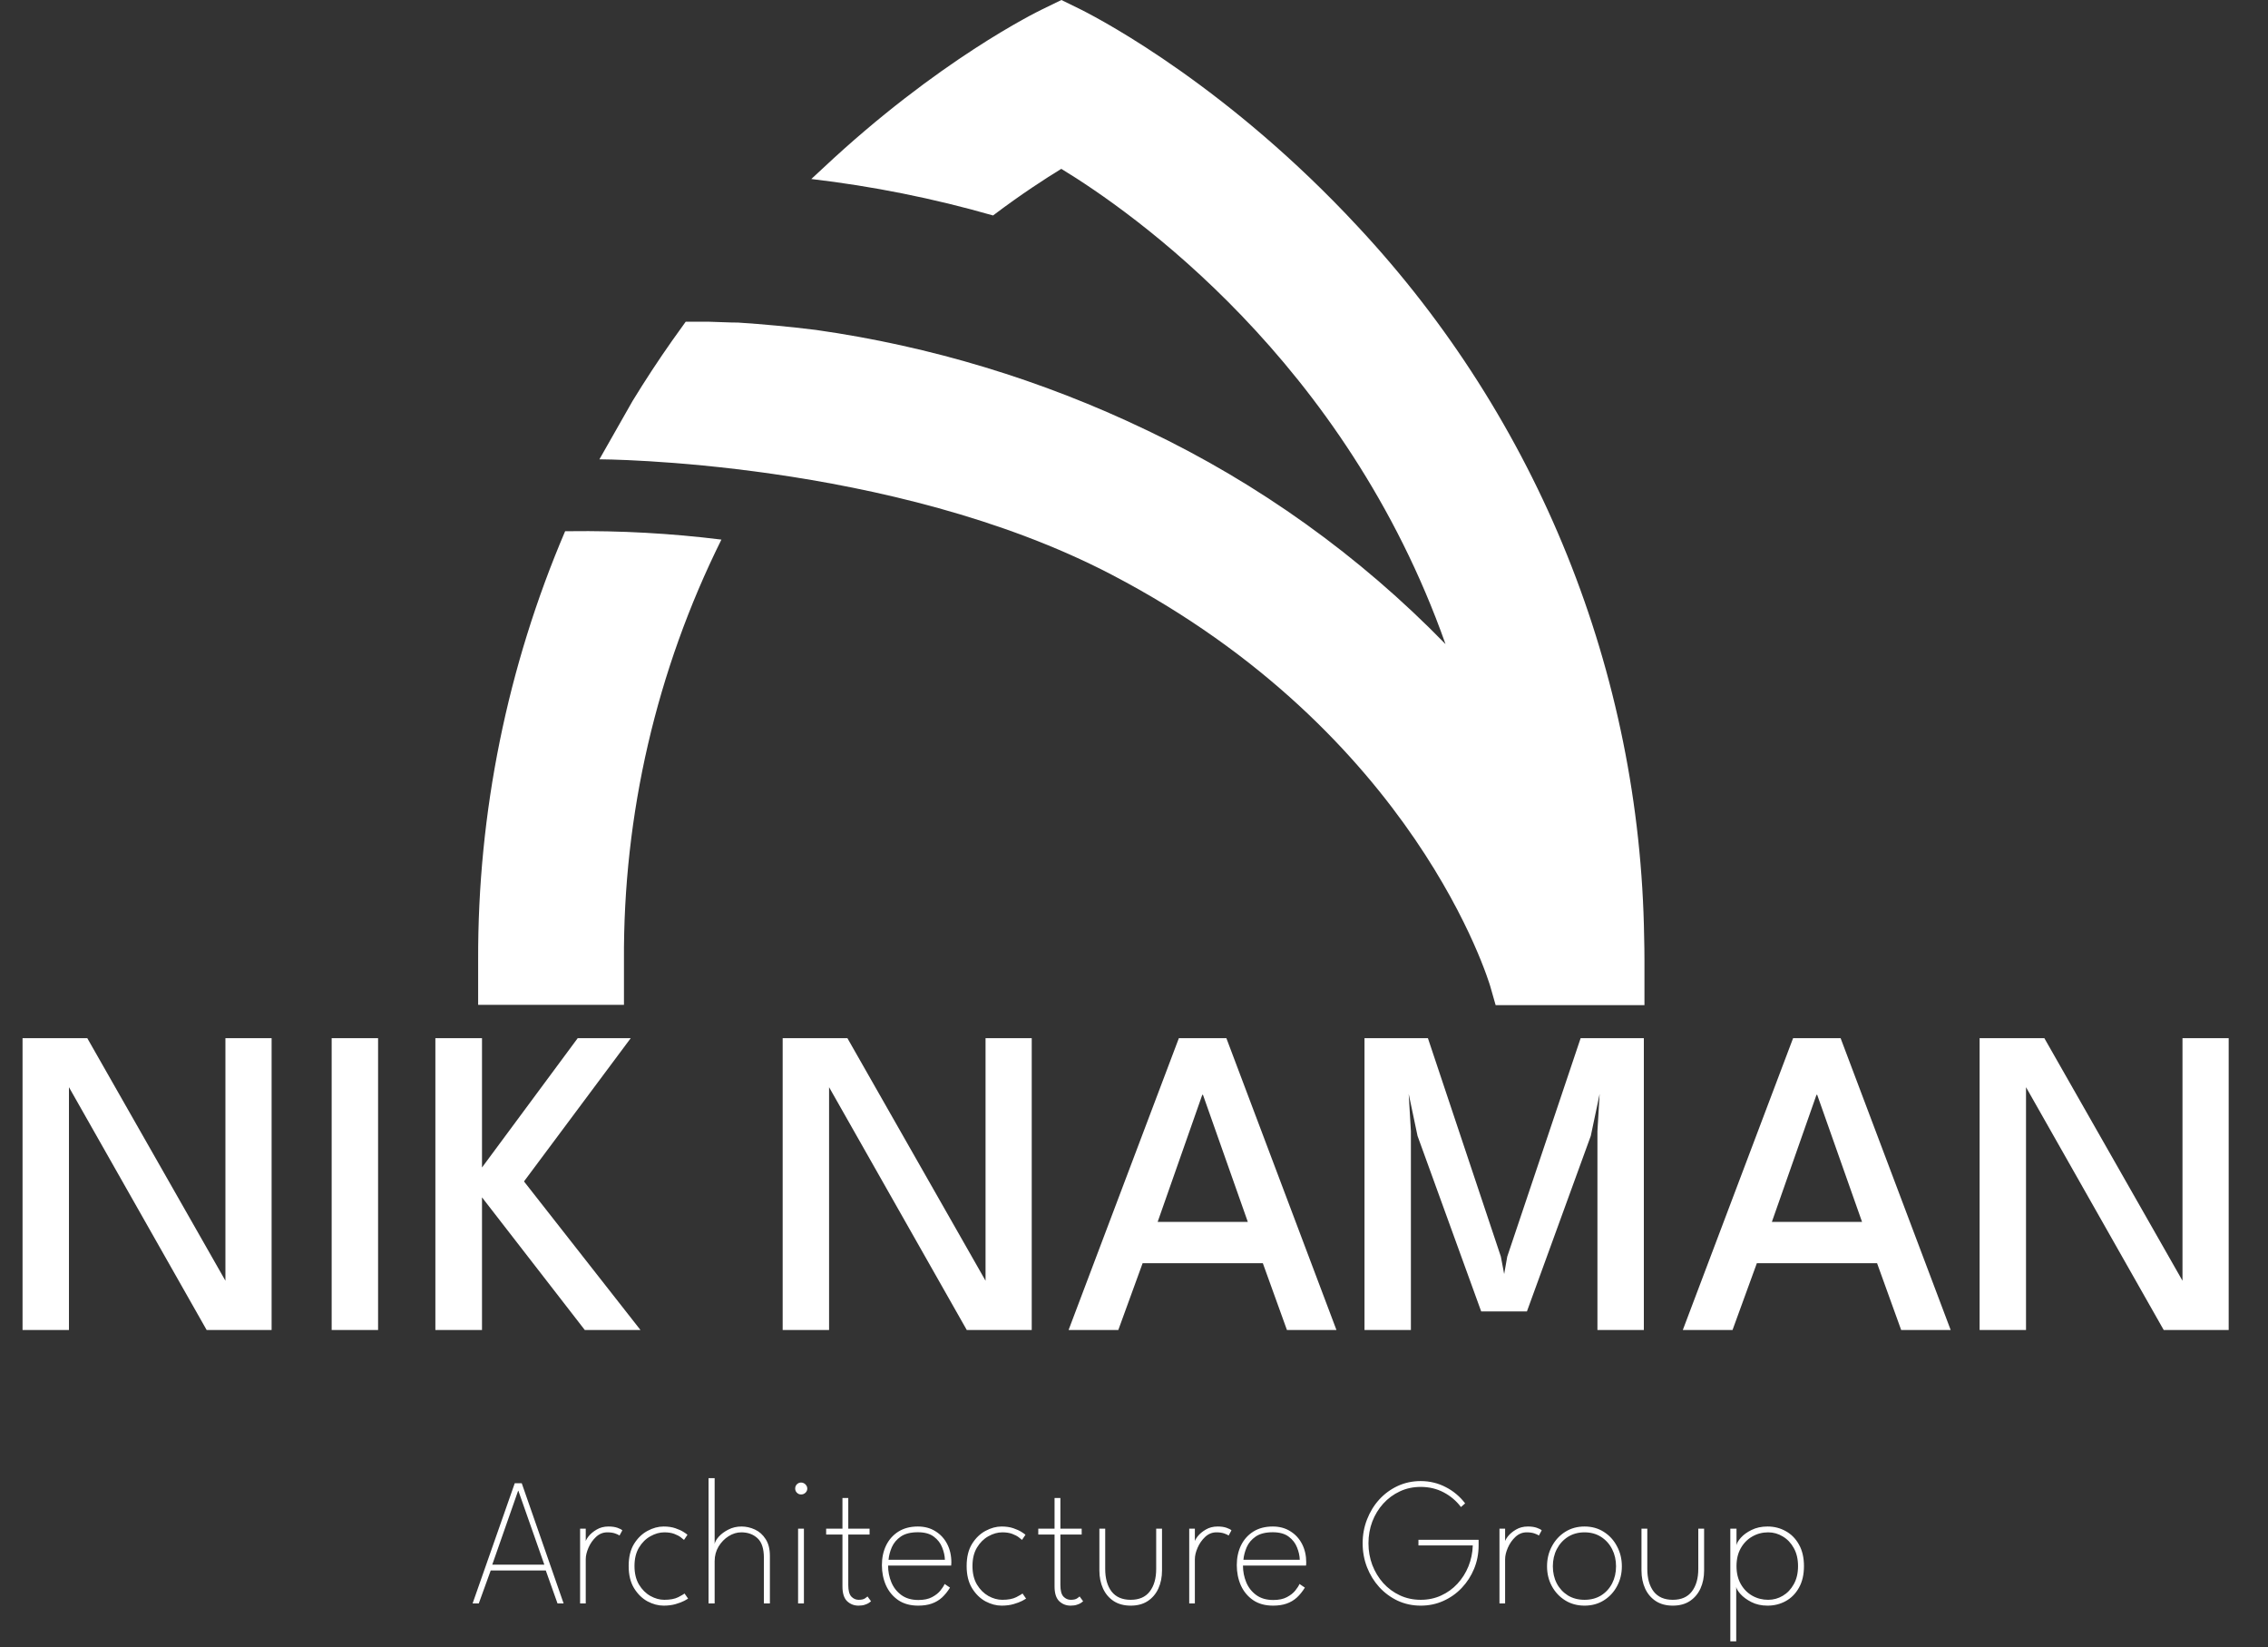
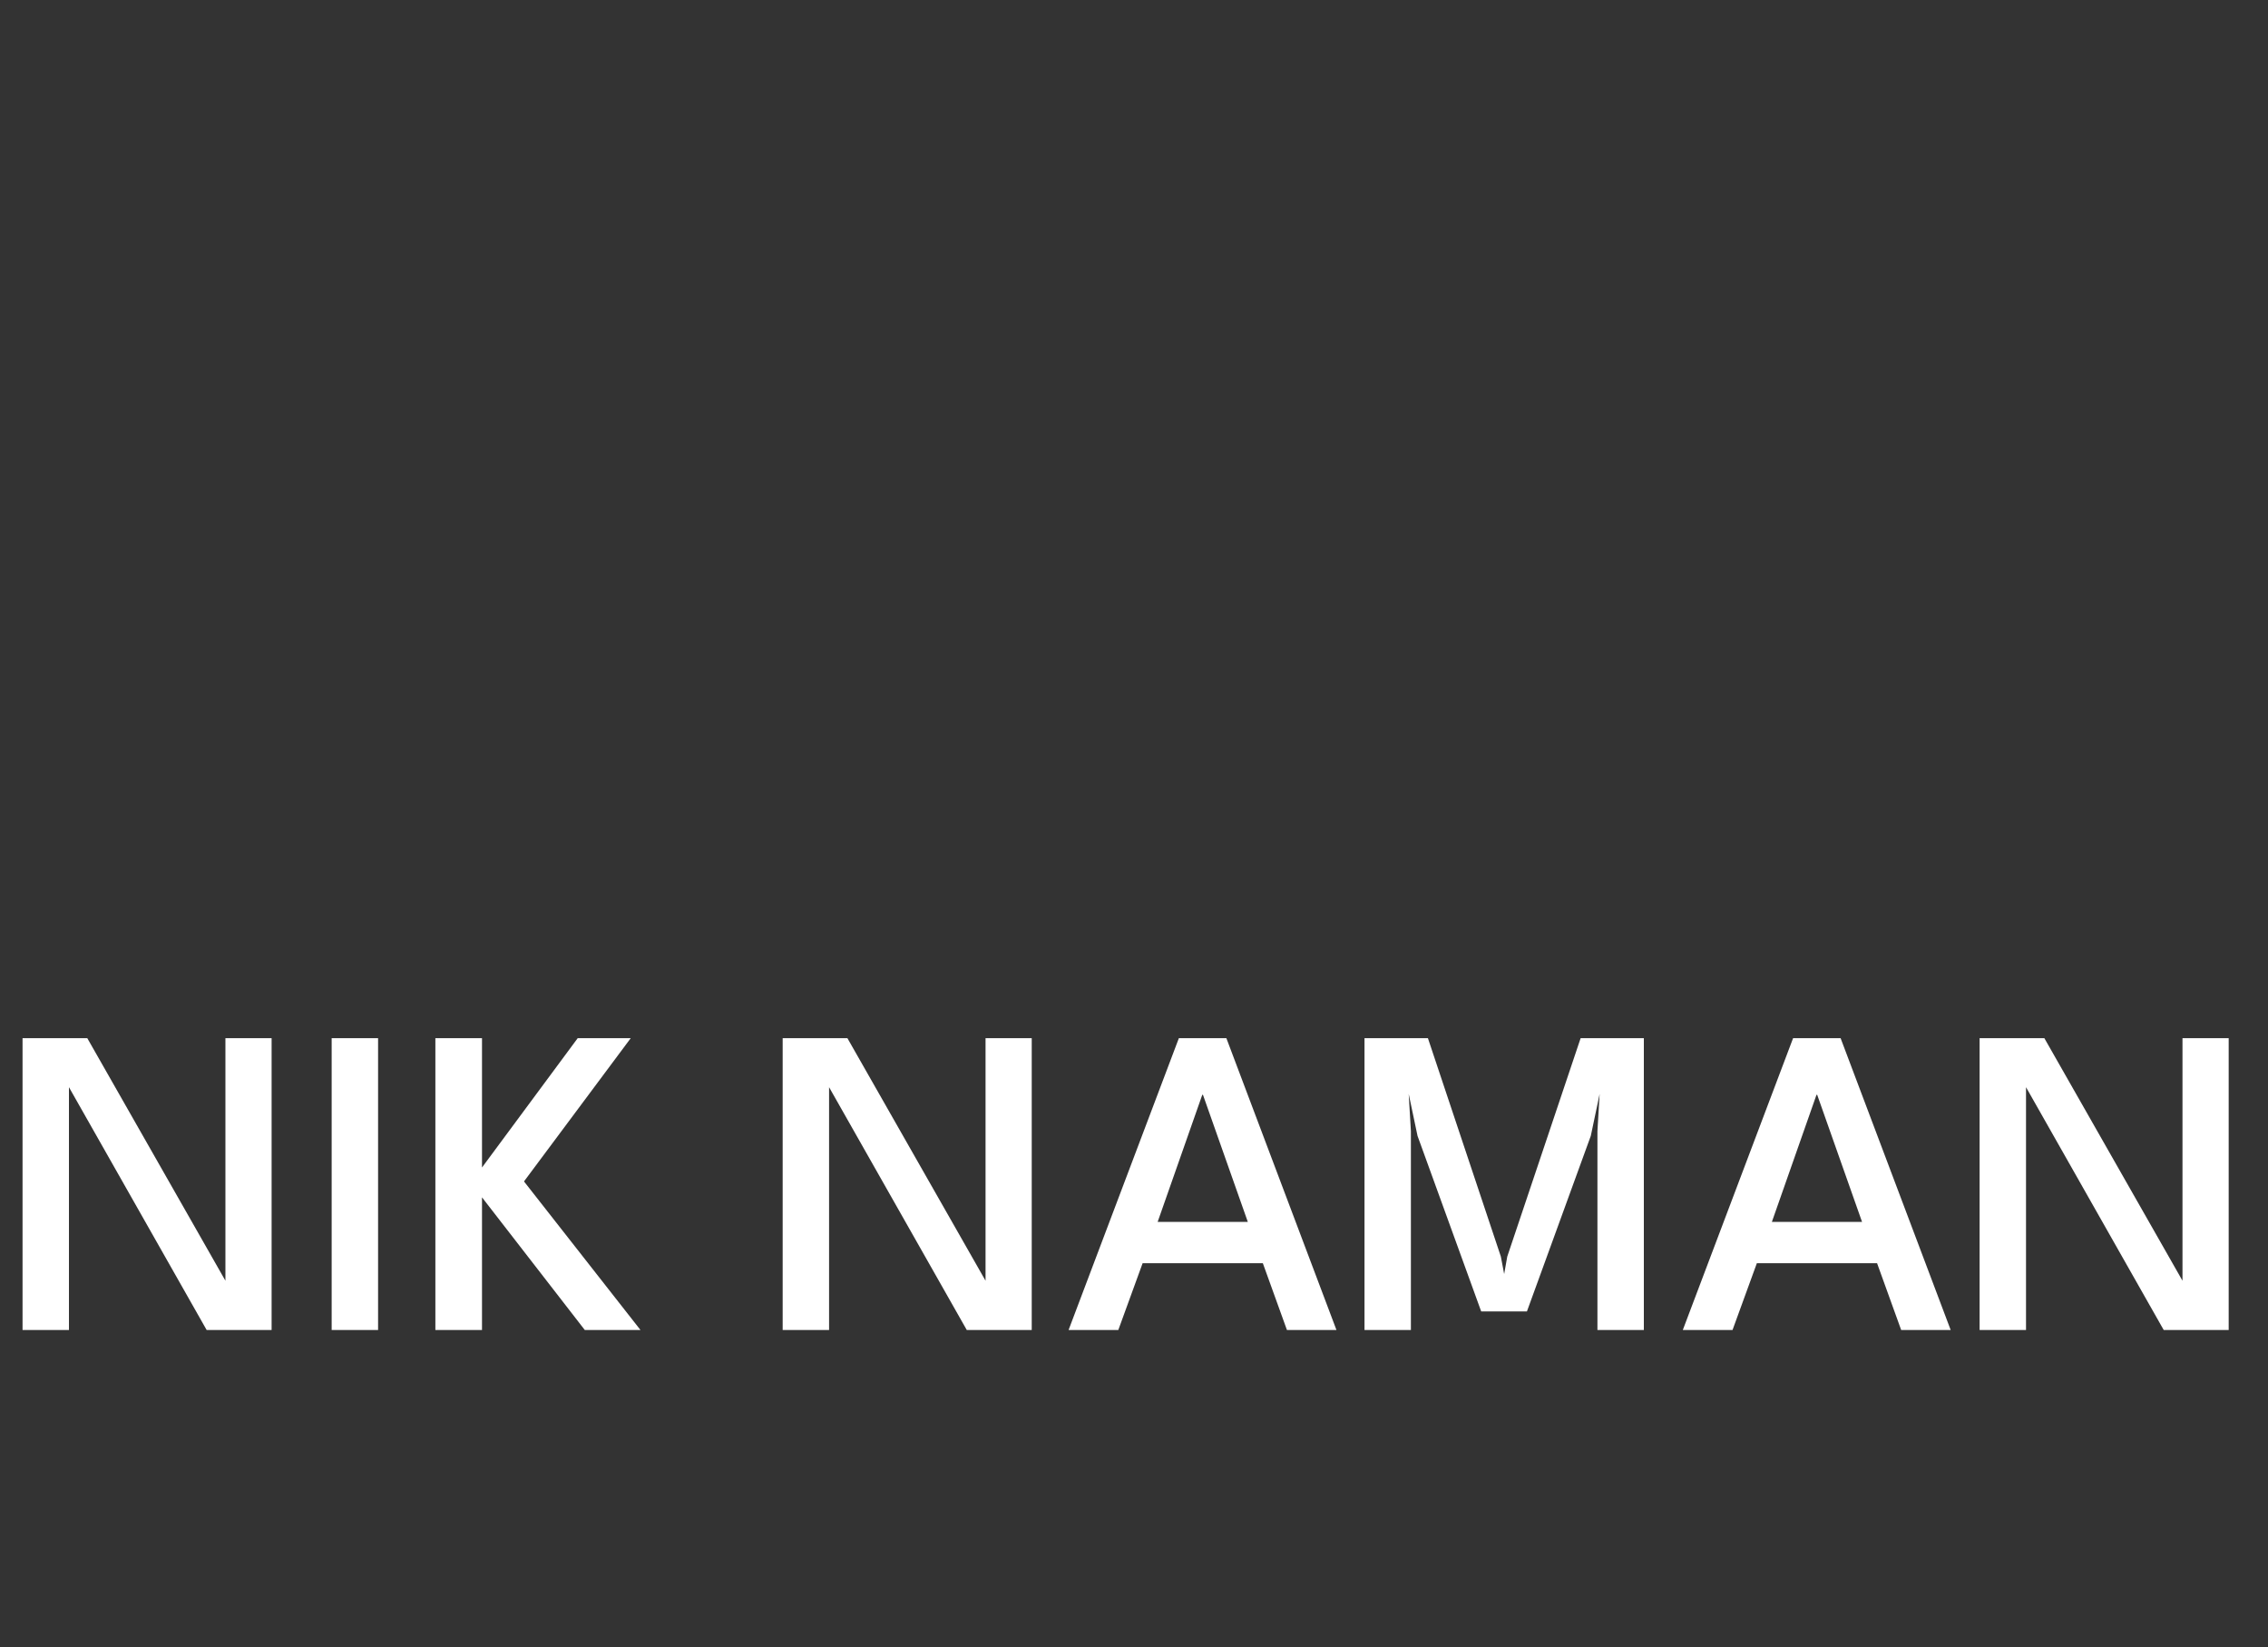
<svg xmlns="http://www.w3.org/2000/svg" width="219" height="159" viewBox="0 0 219 159" fill="none">
  <rect x="0" y="0" width="219" height="159" fill="#333333" stroke="none" />
  <path d="M6.359 104.425L6.658 104.468V128.39H2.177V100.221H8.429L22.044 124.122L21.767 124.186V100.221H26.227V128.39H19.953L6.359 104.425ZM32.026 100.221H36.508V128.39H32.026V100.221ZM50.597 114.05L61.843 128.39H56.466L46.542 115.586V128.39H42.04V100.221H46.542V112.705L55.783 100.221H60.904L50.597 114.05ZM79.757 104.425L80.056 104.468V128.39H75.575V100.221H81.827L95.442 124.122L95.165 124.186V100.221H99.625V128.39H93.351L79.757 104.425ZM113.832 100.221H118.42L129.048 128.39H124.267L121.941 121.945H110.332L107.985 128.39H103.184L113.832 100.221ZM111.784 117.955H120.49L116.158 105.684H116.094L111.784 117.955ZM158.731 100.221V128.39H154.249V109.205L154.463 105.599L153.609 109.653L147.442 126.597H143.024L136.878 109.653L136.025 105.599L136.238 109.205V128.39H131.757V100.221H137.881L144.924 121.305L145.244 122.991L145.542 121.305L152.627 100.221H158.731ZM173.142 100.221H177.731L188.358 128.39H183.578L181.252 121.945H169.643L167.295 128.39H162.494L173.142 100.221ZM171.094 117.955H179.801L175.468 105.684H175.404L171.094 117.955ZM195.335 104.425L195.634 104.468V128.39H191.152V100.221H197.405L211.02 124.122L210.743 124.186V100.221H215.203V128.39H208.929L195.335 104.425Z" fill="white" />
-   <path d="M49.704 143.187H50.381L54.424 154.79H53.835L52.702 151.608H47.383L46.232 154.79H45.634L49.704 143.187ZM47.533 151.045H52.561L50.056 143.917H50.029L47.533 151.045ZM56.56 154.79H56.015V147.573H56.56V148.927H56.516C56.533 148.769 56.636 148.567 56.823 148.321C57.017 148.074 57.278 147.855 57.606 147.661C57.94 147.462 58.324 147.362 58.757 147.362C59.097 147.362 59.384 147.404 59.619 147.486C59.853 147.568 60.011 147.65 60.093 147.732L59.821 148.233C59.739 148.168 59.595 148.101 59.39 148.031C59.185 147.96 58.936 147.925 58.643 147.925C58.233 147.925 57.87 148.072 57.553 148.365C57.242 148.658 56.999 149.006 56.823 149.411C56.648 149.815 56.56 150.184 56.56 150.518V154.79ZM64.15 154.438C64.712 154.438 65.16 154.353 65.495 154.184C65.829 154.008 66.031 153.891 66.101 153.832L66.444 154.324C66.409 154.353 66.286 154.424 66.075 154.535C65.864 154.646 65.585 154.752 65.24 154.852C64.9 154.951 64.513 155.001 64.079 155.001C63.564 155.001 63.045 154.863 62.523 154.588C62.008 154.307 61.574 153.882 61.223 153.313C60.877 152.745 60.704 152.033 60.704 151.177C60.704 150.316 60.877 149.604 61.223 149.041C61.574 148.479 62.008 148.06 62.523 147.784C63.045 147.503 63.564 147.362 64.079 147.362C64.513 147.362 64.891 147.418 65.213 147.529C65.541 147.641 65.805 147.761 66.004 147.89C66.209 148.019 66.335 148.11 66.382 148.162L66.048 148.655C65.996 148.602 65.89 148.517 65.732 148.4C65.579 148.283 65.371 148.174 65.108 148.074C64.844 147.975 64.525 147.925 64.15 147.925C63.698 147.925 63.25 148.051 62.805 148.303C62.359 148.549 61.99 148.915 61.697 149.402C61.41 149.882 61.267 150.474 61.267 151.177C61.267 151.881 61.41 152.475 61.697 152.962C61.99 153.448 62.359 153.817 62.805 154.069C63.25 154.315 63.698 154.438 64.15 154.438ZM71.6 147.362C72.039 147.362 72.47 147.459 72.892 147.653C73.314 147.846 73.659 148.154 73.929 148.576C74.204 148.992 74.342 149.534 74.342 150.202V154.79H73.762V150.386C73.762 149.501 73.557 148.871 73.147 148.496C72.736 148.115 72.215 147.925 71.582 147.925C71.16 147.925 70.753 148.048 70.36 148.294C69.968 148.54 69.642 148.874 69.385 149.296C69.132 149.718 69.007 150.19 69.007 150.711V154.79H68.418V142.695H69.007V149.05C69.042 148.839 69.177 148.602 69.411 148.338C69.651 148.074 69.962 147.846 70.343 147.653C70.724 147.459 71.142 147.362 71.6 147.362ZM77.064 154.79V147.573H77.627V154.79H77.064ZM77.354 144.268C77.196 144.268 77.061 144.213 76.95 144.101C76.839 143.99 76.783 143.855 76.783 143.697C76.783 143.533 76.839 143.395 76.95 143.284C77.067 143.173 77.202 143.117 77.354 143.117C77.46 143.117 77.557 143.143 77.644 143.196C77.738 143.249 77.811 143.319 77.864 143.407C77.923 143.489 77.952 143.586 77.952 143.697C77.952 143.855 77.894 143.99 77.776 144.101C77.659 144.213 77.519 144.268 77.354 144.268ZM79.774 147.573H81.348V144.611H81.91V147.573H83.967V148.136H81.91V153.014C81.91 153.548 82.01 153.92 82.209 154.131C82.408 154.336 82.643 154.438 82.912 154.438C83.188 154.438 83.393 154.392 83.528 154.298C83.662 154.204 83.742 154.143 83.765 154.113L84.108 154.579C84.078 154.608 84.014 154.658 83.914 154.729C83.815 154.799 83.68 154.86 83.51 154.913C83.346 154.972 83.141 155.001 82.895 155.001C82.467 155.001 82.101 154.857 81.796 154.57C81.497 154.277 81.348 153.806 81.348 153.155V148.136H79.774V147.573ZM85.755 151.133C85.755 151.702 85.861 152.241 86.072 152.751C86.283 153.255 86.605 153.665 87.038 153.981C87.472 154.298 88.02 154.456 88.682 154.456C89.216 154.456 89.652 154.365 89.992 154.184C90.338 154.002 90.607 153.791 90.801 153.551C91 153.305 91.138 153.091 91.214 152.909L91.732 153.261C91.498 153.641 91.237 153.964 90.95 154.227C90.663 154.485 90.332 154.679 89.957 154.808C89.588 154.937 89.154 155.001 88.656 155.001C87.9 155.001 87.261 154.825 86.74 154.474C86.218 154.116 85.823 153.641 85.553 153.05C85.289 152.452 85.157 151.799 85.157 151.089C85.157 150.386 85.292 149.753 85.562 149.191C85.837 148.628 86.233 148.183 86.748 147.855C87.27 147.527 87.897 147.362 88.629 147.362C89.28 147.362 89.846 147.515 90.326 147.82C90.812 148.118 91.19 148.529 91.46 149.05C91.729 149.572 91.864 150.166 91.864 150.835C91.864 150.887 91.861 150.94 91.855 150.993C91.85 151.04 91.847 151.087 91.847 151.133H85.755ZM91.24 150.571C91.228 150.19 91.141 149.794 90.976 149.384C90.818 148.974 90.552 148.628 90.177 148.347C89.802 148.06 89.286 147.916 88.629 147.916C87.938 147.916 87.39 148.054 86.986 148.329C86.587 148.605 86.297 148.948 86.116 149.358C85.94 149.768 85.834 150.172 85.799 150.571H91.24ZM96.786 154.438C97.349 154.438 97.797 154.353 98.131 154.184C98.465 154.008 98.667 153.891 98.737 153.832L99.08 154.324C99.045 154.353 98.922 154.424 98.711 154.535C98.5 154.646 98.222 154.752 97.876 154.852C97.536 154.951 97.149 155.001 96.716 155.001C96.2 155.001 95.681 154.863 95.16 154.588C94.644 154.307 94.21 153.882 93.859 153.313C93.513 152.745 93.34 152.033 93.34 151.177C93.34 150.316 93.513 149.604 93.859 149.041C94.21 148.479 94.644 148.06 95.16 147.784C95.681 147.503 96.2 147.362 96.716 147.362C97.149 147.362 97.527 147.418 97.85 147.529C98.178 147.641 98.441 147.761 98.641 147.89C98.846 148.019 98.972 148.11 99.019 148.162L98.685 148.655C98.632 148.602 98.526 148.517 98.368 148.4C98.216 148.283 98.008 148.174 97.744 148.074C97.48 147.975 97.161 147.925 96.786 147.925C96.335 147.925 95.886 148.051 95.441 148.303C94.996 148.549 94.626 148.915 94.334 149.402C94.046 149.882 93.903 150.474 93.903 151.177C93.903 151.881 94.046 152.475 94.334 152.962C94.626 153.448 94.996 153.817 95.441 154.069C95.886 154.315 96.335 154.438 96.786 154.438ZM100.256 147.573H101.829V144.611H102.392V147.573H104.448V148.136H102.392V153.014C102.392 153.548 102.491 153.92 102.69 154.131C102.89 154.336 103.124 154.438 103.394 154.438C103.669 154.438 103.874 154.392 104.009 154.298C104.144 154.204 104.223 154.143 104.246 154.113L104.589 154.579C104.56 154.608 104.495 154.658 104.396 154.729C104.296 154.799 104.161 154.86 103.991 154.913C103.827 154.972 103.622 155.001 103.376 155.001C102.948 155.001 102.582 154.857 102.277 154.57C101.978 154.277 101.829 153.806 101.829 153.155V148.136H100.256V147.573ZM106.72 151.459C106.72 152.373 106.925 153.099 107.335 153.639C107.751 154.172 108.367 154.438 109.181 154.438C109.996 154.438 110.608 154.172 111.018 153.639C111.434 153.099 111.642 152.373 111.642 151.459V147.573H112.205V151.608C112.205 152.253 112.088 152.833 111.853 153.348C111.619 153.858 111.276 154.263 110.825 154.561C110.38 154.854 109.832 155.001 109.181 155.001C108.537 155.001 107.989 154.854 107.537 154.561C107.086 154.263 106.743 153.858 106.509 153.348C106.275 152.833 106.157 152.253 106.157 151.608V147.573H106.72V151.459ZM115.377 154.79H114.832V147.573H115.377V148.927H115.333C115.351 148.769 115.453 148.567 115.641 148.321C115.834 148.074 116.095 147.855 116.423 147.661C116.757 147.462 117.141 147.362 117.575 147.362C117.915 147.362 118.202 147.404 118.436 147.486C118.671 147.568 118.829 147.65 118.911 147.732L118.638 148.233C118.556 148.168 118.413 148.101 118.208 148.031C118.002 147.96 117.753 147.925 117.46 147.925C117.05 147.925 116.687 148.072 116.37 148.365C116.06 148.658 115.817 149.006 115.641 149.411C115.465 149.815 115.377 150.184 115.377 150.518V154.79ZM120.022 151.133C120.022 151.702 120.128 152.241 120.339 152.751C120.55 153.255 120.872 153.665 121.306 153.981C121.739 154.298 122.287 154.456 122.95 154.456C123.483 154.456 123.919 154.365 124.259 154.184C124.605 154.002 124.875 153.791 125.068 153.551C125.267 153.305 125.405 153.091 125.481 152.909L126 153.261C125.765 153.641 125.504 153.964 125.217 154.227C124.93 154.485 124.599 154.679 124.224 154.808C123.855 154.937 123.421 155.001 122.923 155.001C122.167 155.001 121.528 154.825 121.007 154.474C120.485 154.116 120.09 153.641 119.82 153.05C119.557 152.452 119.425 151.799 119.425 151.089C119.425 150.386 119.56 149.753 119.829 149.191C120.104 148.628 120.5 148.183 121.016 147.855C121.537 147.527 122.164 147.362 122.897 147.362C123.547 147.362 124.113 147.515 124.593 147.82C125.08 148.118 125.458 148.529 125.727 149.05C125.997 149.572 126.131 150.166 126.131 150.835C126.131 150.887 126.129 150.94 126.123 150.993C126.117 151.04 126.114 151.087 126.114 151.133H120.022ZM125.507 150.571C125.496 150.19 125.408 149.794 125.244 149.384C125.085 148.974 124.819 148.628 124.444 148.347C124.069 148.06 123.553 147.916 122.897 147.916C122.205 147.916 121.657 148.054 121.253 148.329C120.855 148.605 120.564 148.948 120.383 149.358C120.207 149.768 120.102 150.172 120.066 150.571H125.507ZM136.966 148.646H142.776V149.191C142.776 149.982 142.632 150.729 142.345 151.432C142.058 152.13 141.66 152.748 141.15 153.287C140.646 153.82 140.054 154.239 139.374 154.544C138.7 154.849 137.971 155.001 137.186 155.001C136.389 155.001 135.647 154.843 134.962 154.526C134.282 154.204 133.687 153.765 133.177 153.208C132.673 152.651 132.281 152.012 132 151.292C131.718 150.565 131.578 149.794 131.578 148.98C131.578 148.171 131.718 147.406 132 146.686C132.281 145.959 132.673 145.317 133.177 144.761C133.687 144.204 134.282 143.767 134.962 143.451C135.647 143.134 136.389 142.976 137.186 142.976C137.625 142.976 138.047 143.026 138.451 143.126C138.862 143.225 139.248 143.372 139.612 143.565C139.981 143.753 140.321 143.978 140.631 144.242C140.948 144.506 141.229 144.802 141.475 145.13L141.071 145.481C140.625 144.89 140.069 144.418 139.401 144.066C138.733 143.715 137.994 143.539 137.186 143.539C136.459 143.539 135.788 143.682 135.173 143.97C134.557 144.257 134.021 144.652 133.564 145.156C133.113 145.654 132.761 146.232 132.509 146.888C132.263 147.544 132.14 148.241 132.14 148.98C132.14 149.718 132.263 150.416 132.509 151.072C132.761 151.728 133.113 152.311 133.564 152.821C134.021 153.325 134.557 153.721 135.173 154.008C135.788 154.295 136.459 154.438 137.186 154.438C137.901 154.438 138.557 154.301 139.155 154.025C139.758 153.75 140.283 153.372 140.728 152.891C141.179 152.405 141.534 151.845 141.792 151.213C142.049 150.58 142.19 149.906 142.213 149.191H136.966V148.646ZM145.335 154.79H144.79V147.573H145.335V148.927H145.291C145.309 148.769 145.411 148.567 145.599 148.321C145.792 148.074 146.053 147.855 146.381 147.661C146.715 147.462 147.099 147.362 147.533 147.362C147.873 147.362 148.16 147.404 148.394 147.486C148.629 147.568 148.787 147.65 148.869 147.732L148.596 148.233C148.514 148.168 148.371 148.101 148.166 148.031C147.961 147.96 147.712 147.925 147.419 147.925C147.008 147.925 146.645 148.072 146.329 148.365C146.018 148.658 145.775 149.006 145.599 149.411C145.423 149.815 145.335 150.184 145.335 150.518V154.79ZM153.004 155.001C152.301 155.001 151.677 154.831 151.132 154.491C150.587 154.151 150.159 153.694 149.849 153.12C149.538 152.546 149.383 151.907 149.383 151.204C149.383 150.501 149.538 149.859 149.849 149.279C150.159 148.693 150.587 148.227 151.132 147.881C151.677 147.535 152.301 147.362 153.004 147.362C153.708 147.362 154.329 147.535 154.868 147.881C155.413 148.227 155.838 148.693 156.142 149.279C156.453 149.859 156.608 150.501 156.608 151.204C156.608 151.907 156.453 152.546 156.142 153.12C155.838 153.694 155.413 154.151 154.868 154.491C154.329 154.831 153.708 155.001 153.004 155.001ZM153.004 154.438C153.614 154.438 154.147 154.298 154.604 154.017C155.061 153.729 155.416 153.343 155.668 152.856C155.92 152.364 156.046 151.813 156.046 151.204C156.046 150.594 155.92 150.043 155.668 149.551C155.416 149.053 155.061 148.658 154.604 148.365C154.147 148.072 153.614 147.925 153.004 147.925C152.395 147.925 151.859 148.072 151.396 148.365C150.939 148.658 150.581 149.053 150.323 149.551C150.071 150.043 149.945 150.594 149.945 151.204C149.945 151.813 150.071 152.364 150.323 152.856C150.581 153.343 150.939 153.729 151.396 154.017C151.859 154.298 152.395 154.438 153.004 154.438ZM159.065 151.459C159.065 152.373 159.27 153.099 159.68 153.639C160.097 154.172 160.712 154.438 161.526 154.438C162.341 154.438 162.953 154.172 163.363 153.639C163.78 153.099 163.988 152.373 163.988 151.459V147.573H164.55V151.608C164.55 152.253 164.433 152.833 164.199 153.348C163.964 153.858 163.621 154.263 163.17 154.561C162.725 154.854 162.177 155.001 161.526 155.001C160.882 155.001 160.334 154.854 159.883 154.561C159.431 154.263 159.089 153.858 158.854 153.348C158.62 152.833 158.503 152.253 158.503 151.608V147.573H159.065V151.459ZM167.652 158.447H167.081V147.573H167.678V149.182C167.702 148.983 167.84 148.74 168.092 148.452C168.343 148.165 168.689 147.913 169.129 147.697C169.574 147.474 170.09 147.362 170.676 147.362C171.32 147.362 171.906 147.512 172.434 147.811C172.967 148.104 173.392 148.534 173.708 149.103C174.031 149.671 174.192 150.366 174.192 151.186C174.192 152.007 174.031 152.701 173.708 153.269C173.392 153.838 172.967 154.268 172.434 154.561C171.906 154.854 171.32 155.001 170.676 155.001C170.09 155.001 169.571 154.887 169.12 154.658C168.675 154.43 168.323 154.172 168.065 153.885C167.813 153.598 167.675 153.366 167.652 153.19V158.447ZM173.62 151.186C173.62 150.506 173.483 149.923 173.207 149.437C172.938 148.951 172.583 148.578 172.144 148.321C171.71 148.057 171.241 147.925 170.737 147.925C170.181 147.925 169.668 148.06 169.199 148.329C168.736 148.593 168.367 148.968 168.092 149.455C167.816 149.941 167.678 150.518 167.678 151.186C167.678 151.854 167.816 152.431 168.092 152.918C168.367 153.404 168.736 153.779 169.199 154.043C169.668 154.307 170.181 154.438 170.737 154.438C171.241 154.438 171.71 154.31 172.144 154.052C172.583 153.794 172.938 153.422 173.207 152.935C173.483 152.449 173.62 151.866 173.62 151.186Z" fill="white" />
-   <path d="M55 51.28H54.57C48.98 64.368 46.122 78.459 46.17 92.69V97H60.25V92.72C60.166 78.627 63.389 64.711 69.66 52.09C64.797 51.487 59.899 51.216 55 51.28Z" fill="white" />
-   <path d="M158.76 90.48C158.383 64.975 148.531 40.522 131.12 21.88C118.74 8.54 106.73 2.11 104.39 0.93L102.49 0L100.6 0.92C100.19 1.12 90.6 5.78 79.42 16.28L78.34 17.28C84.276 17.976 90.145 19.153 95.89 20.8C98.66 18.71 100.99 17.21 102.48 16.3C109.23 20.4 129.89 34.79 139.58 62.18C131.282 53.658 121.538 46.677 110.8 41.56L110.69 41.51C100.614 36.677 89.855 33.419 78.79 31.85C76.21 31.53 73.7 31.3 71.28 31.14C70.37 31.14 69.45 31.08 68.51 31.06H66.21L64.9 32.89C63.59 34.75 62.31 36.7 61.08 38.71L57.88 44.34C57.88 44.34 86.09 44.4 107.31 55.46C136.76 70.8 143.83 95 143.9 95.21L144.42 97.03H158.79V92.7C158.79 92 158.78 91.2 158.76 90.48Z" fill="white" />
</svg>